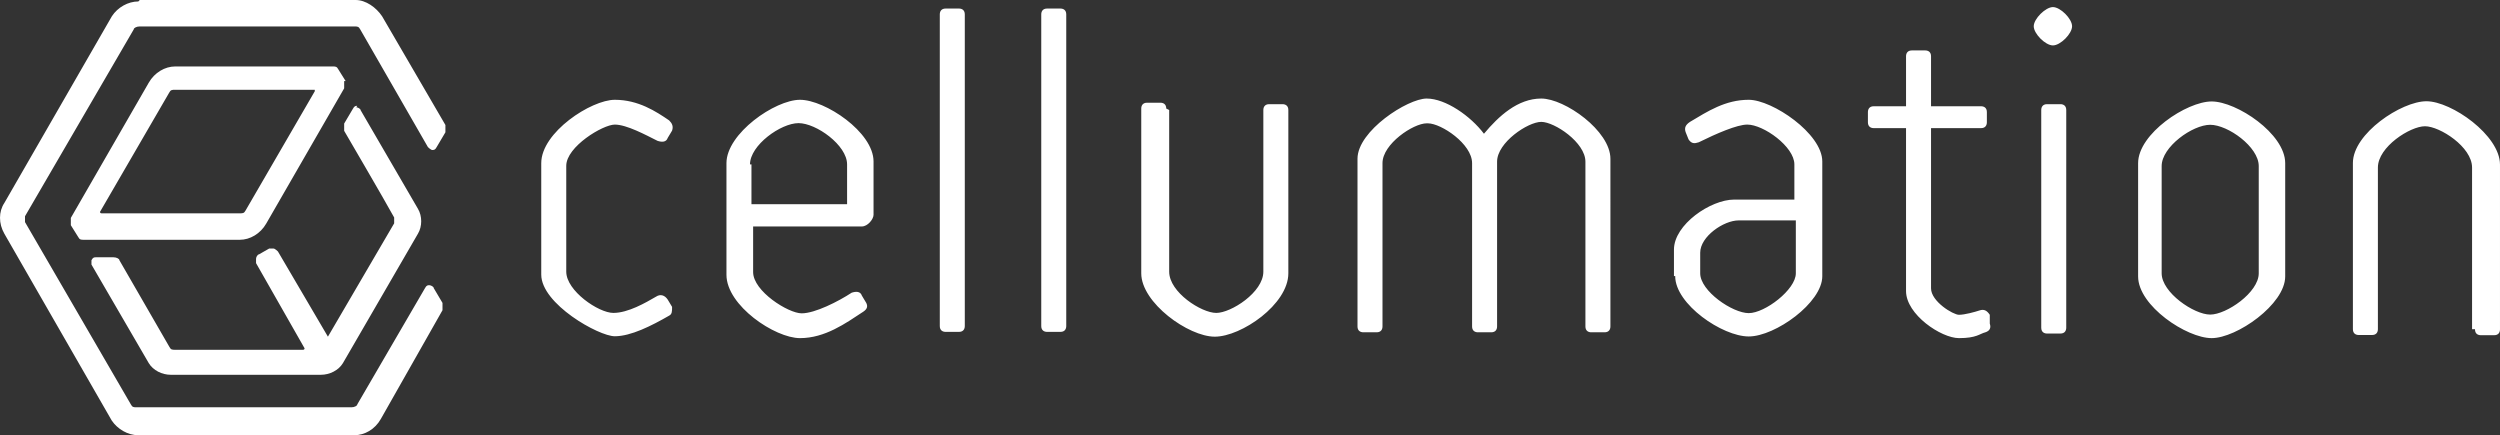
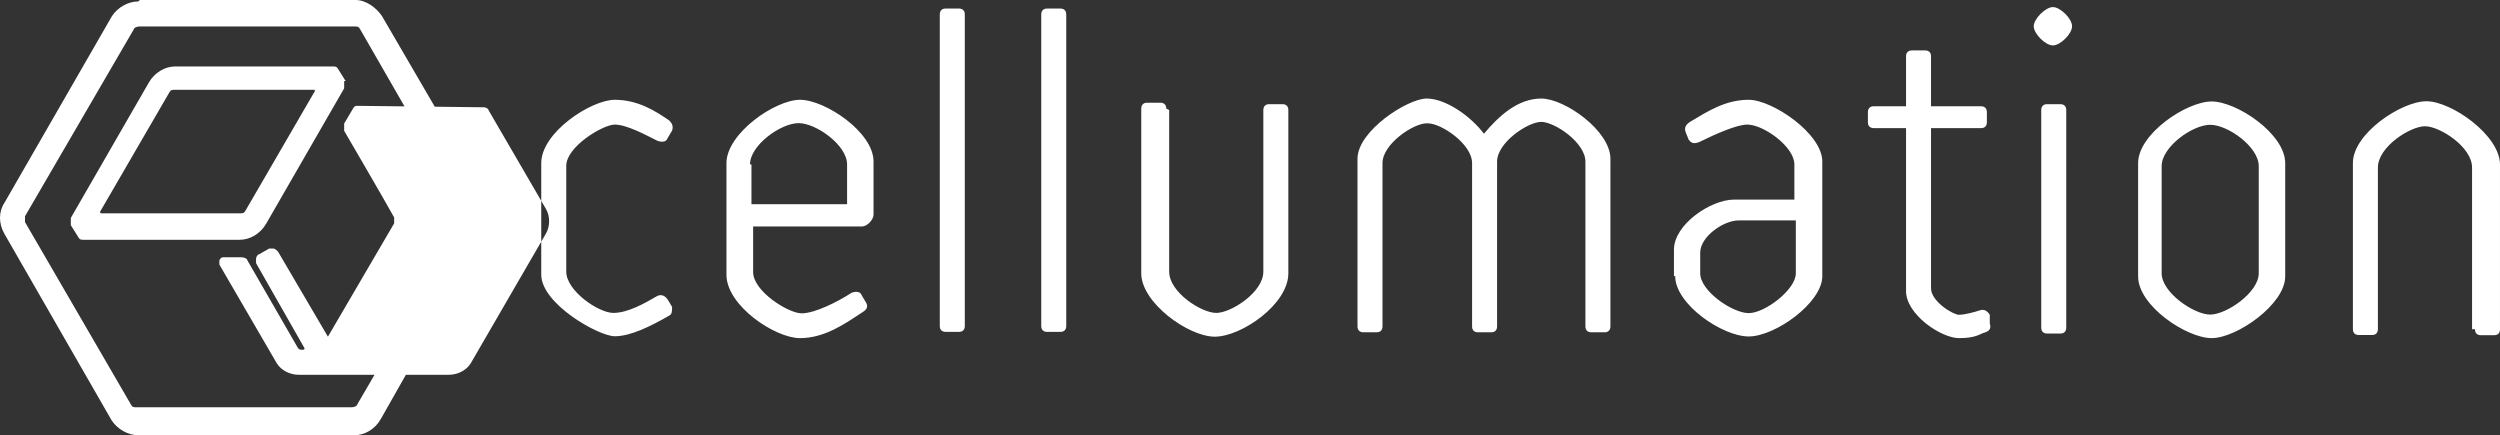
<svg xmlns="http://www.w3.org/2000/svg" id="Ebene_1" width="120" height="20.89" viewBox="0 0 120 20.89">
  <rect x="0" y="0" width="120" height="20.89" fill="#333333" stroke="none" />
  <defs>
    <style>.cls-1{fill:#fff;}</style>
  </defs>
-   <path class="cls-1" d="m25.98,13.27v-5.44c0-1.48,2.4-3.04,3.53-3.04s1.98.56,2.61.99c.14.14.21.28.14.49l-.21.35c-.07.21-.28.21-.49.14-.56-.28-1.48-.78-2.05-.78s-2.33,1.06-2.33,1.98v5.08c0,.92,1.55,1.98,2.26,1.98s1.55-.49,2.05-.78c.21-.14.42-.07.56.14l.21.35c0,.21,0,.35-.14.42-.85.49-1.84.99-2.61.99s-3.53-1.55-3.53-2.96m10.02-5.29c0-.92,1.48-1.98,2.33-1.98s2.33,1.06,2.33,1.98v1.91h-4.59v-1.91m5.86-.14c0-1.41-2.33-2.96-3.53-2.96s-3.53,1.62-3.53,3.04v5.36c0,1.48,2.33,3.04,3.53,3.04s2.19-.71,3.04-1.27c.21-.14.21-.28.14-.42l-.21-.35c-.07-.21-.28-.21-.49-.14-.64.42-1.76.99-2.4.99s-2.33-1.06-2.33-1.98v-2.19h5.22c.28,0,.56-.35.56-.56v-2.54Zm4.38-7.06c0-.21-.14-.28-.28-.28h-.64c-.21,0-.28.14-.28.28v14.96c0,.21.14.28.28.28h.64c.21,0,.28-.14.28-.28V.71Zm4.87,0c0-.21-.14-.28-.28-.28h-.64c-.21,0-.28.14-.28.28v14.96c0,.21.14.28.28.28h.64c.21,0,.28-.14.28-.28V.71Zm4.8,4.52c0-.21-.14-.28-.28-.28h-.64c-.21,0-.28.14-.28.28v7.91c0,1.41,2.26,3.04,3.53,3.04s3.53-1.55,3.53-3.04v-7.84c0-.21-.14-.28-.28-.28h-.64c-.21,0-.28.14-.28.28v7.76c0,.99-1.55,1.98-2.26,1.98s-2.26-.99-2.26-1.98v-7.76l-.14-.07Zm12.56.71c.64,0,2.12.99,2.12,1.91v7.84c0,.21.14.28.28.28h.64c.21,0,.28-.14.28-.28v-7.91c0-.92,1.48-1.91,2.12-1.91s2.12.99,2.12,1.91v7.91c0,.21.14.28.28.28h.64c.21,0,.28-.14.28-.28V7.62c0-1.34-2.19-2.89-3.32-2.89s-2.05.85-2.75,1.69c-.64-.85-1.84-1.69-2.75-1.69s-3.32,1.55-3.32,2.89v8.05c0,.21.14.28.28.28h.64c.21,0,.28-.14.28-.28v-7.84c0-.92,1.48-1.91,2.12-1.91m13.13,6.21c0-.78,1.13-1.55,1.84-1.55h2.75v2.54c0,.78-1.48,1.91-2.26,1.91s-2.33-1.06-2.33-1.91v-.99Zm-1.2,1.13c0,1.34,2.26,2.89,3.53,2.89s3.53-1.62,3.53-2.89v-5.51c0-1.34-2.4-2.96-3.53-2.96s-1.98.56-2.82,1.06c-.21.14-.28.28-.21.49l.14.35c.14.21.28.21.49.14.85-.42,1.84-.85,2.33-.85.78,0,2.26,1.06,2.26,1.91v1.69h-2.89c-1.13,0-2.89,1.2-2.89,2.4v1.27h.07Zm11.08-7.2v7.91c0,1.13,1.69,2.26,2.54,2.26s.99-.21,1.27-.28c.21-.07.28-.21.21-.42v-.42c-.14-.21-.28-.28-.49-.21s-.71.21-.99.21-1.34-.64-1.34-1.27v-7.69h2.4c.21,0,.28-.14.28-.28v-.49c0-.21-.14-.28-.28-.28h-2.4v-2.4c0-.21-.14-.28-.28-.28h-.64c-.21,0-.28.14-.28.28v2.4h-1.55c-.21,0-.28.14-.28.28v.49c0,.21.14.28.28.28h1.55v-.07Zm7.69-.78c0-.21-.14-.28-.28-.28h-.64c-.21,0-.28.14-.28.28v10.45c0,.21.14.28.28.28h.64c.21,0,.28-.14.28-.28V5.29Zm-.64-4.94c-.35,0-.92.56-.92.92s.56.92.92.92.92-.56.92-.92-.56-.92-.92-.92m9.88,12.78c0,.92-1.55,1.98-2.33,1.98s-2.33-1.06-2.33-1.98v-5.15c0-.92,1.48-1.98,2.33-1.98s2.33,1.06,2.33,1.98v5.15Zm1.27-5.29c0-1.41-2.33-2.96-3.53-2.96s-3.53,1.55-3.53,2.96v5.44c0,1.41,2.33,2.96,3.53,2.96s3.53-1.62,3.53-2.96v-5.44m9.11,7.98c0,.21.14.28.28.28h.64c.21,0,.28-.14.28-.28v-7.91c0-1.41-2.33-3.04-3.53-3.04s-3.53,1.55-3.53,2.96v7.98c0,.21.14.28.28.28h.64c.21,0,.28-.14.28-.28v-7.76c0-.99,1.55-1.98,2.26-1.98s2.26.99,2.26,1.98v7.76h.14ZM17.15,5.08c-.07,0-.14,0-.21.14l-.42.71v.35s1.98,3.39,2.4,4.16v.28l-3.18,5.44h0c0,.07,0,0,0,0l-2.4-4.09s-.14-.14-.21-.14h-.21l-.49.28c-.07,0-.14.14-.14.21v.21l2.33,4.09h0c0,.07-.07.07-.07.07h-6.14c-.14,0-.21,0-.28-.14l-2.4-4.16c0-.07-.14-.14-.28-.14h-.85c-.07,0-.14,0-.21.14v.21l2.75,4.73c.21.35.64.56,1.06.56h7.2c.42,0,.85-.21,1.06-.56l3.6-6.21c.21-.35.21-.85,0-1.2l-2.75-4.73c0-.07-.14-.14-.21-.14M6.64.07c-.49,0-.99.28-1.27.71L.21,9.74c-.28.42-.28.99,0,1.48l5.15,8.96c.28.42.78.71,1.27.71h10.38c.49,0,.99-.28,1.27-.78l2.96-5.22v-.35l-.42-.71c0-.07-.14-.14-.21-.14s-.14,0-.21.14l-3.25,5.58c0,.07-.14.14-.28.14H6.56c-.14,0-.21,0-.28-.14L1.2,10.66v-.28L6.42,1.41c0-.07.14-.14.28-.14h10.31c.14,0,.21,0,.28.14l3.25,5.65s.14.14.21.14.14,0,.21-.14l.42-.71v-.35l-3.04-5.22c-.28-.42-.78-.78-1.27-.78H6.71l-.07.07Zm8.47,4.24h-6.71c-.14,0-.21,0-.28.14l-3.32,5.72h0c0,.07.07.07.07.07h6.64c.14,0,.21,0,.28-.14l3.32-5.72h0v-.07Zm1.41-.42v.35l-3.74,6.49c-.28.49-.78.78-1.27.78h-7.48c-.14,0-.21,0-.28-.14l-.35-.56v-.35l3.74-6.49c.28-.49.78-.78,1.27-.78h7.55c.14,0,.21,0,.28.14l.35.56" />
+   <path class="cls-1" d="m25.98,13.27v-5.44c0-1.48,2.4-3.04,3.53-3.04s1.98.56,2.61.99c.14.14.21.28.14.49l-.21.35c-.07.21-.28.21-.49.14-.56-.28-1.48-.78-2.05-.78s-2.33,1.06-2.33,1.98v5.08c0,.92,1.55,1.98,2.26,1.98s1.55-.49,2.05-.78c.21-.14.42-.07.56.14l.21.35c0,.21,0,.35-.14.42-.85.49-1.84.99-2.61.99s-3.53-1.55-3.53-2.96m10.02-5.29c0-.92,1.48-1.98,2.33-1.98s2.33,1.06,2.33,1.98v1.91h-4.59v-1.91m5.86-.14c0-1.41-2.33-2.96-3.53-2.96s-3.53,1.62-3.53,3.04v5.36c0,1.48,2.33,3.04,3.53,3.04s2.19-.71,3.04-1.27c.21-.14.21-.28.14-.42l-.21-.35c-.07-.21-.28-.21-.49-.14-.64.42-1.76.99-2.4.99s-2.33-1.06-2.33-1.98v-2.19h5.22c.28,0,.56-.35.56-.56v-2.54Zm4.38-7.06c0-.21-.14-.28-.28-.28h-.64c-.21,0-.28.14-.28.28v14.96c0,.21.14.28.28.28h.64c.21,0,.28-.14.28-.28V.71Zm4.87,0c0-.21-.14-.28-.28-.28h-.64c-.21,0-.28.14-.28.28v14.96c0,.21.14.28.28.28h.64c.21,0,.28-.14.28-.28V.71Zm4.8,4.52c0-.21-.14-.28-.28-.28h-.64c-.21,0-.28.14-.28.28v7.91c0,1.41,2.26,3.04,3.53,3.04s3.53-1.55,3.53-3.04v-7.84c0-.21-.14-.28-.28-.28h-.64c-.21,0-.28.14-.28.28v7.76c0,.99-1.55,1.98-2.26,1.98s-2.26-.99-2.26-1.98v-7.76l-.14-.07Zm12.56.71c.64,0,2.12.99,2.12,1.91v7.84c0,.21.14.28.28.28h.64c.21,0,.28-.14.28-.28v-7.91c0-.92,1.48-1.91,2.12-1.91s2.12.99,2.12,1.91v7.91c0,.21.14.28.28.28h.64c.21,0,.28-.14.28-.28V7.62c0-1.34-2.19-2.89-3.32-2.89s-2.05.85-2.75,1.69c-.64-.85-1.84-1.69-2.75-1.69s-3.32,1.55-3.32,2.89v8.05c0,.21.14.28.28.28h.64c.21,0,.28-.14.28-.28v-7.84c0-.92,1.48-1.91,2.12-1.91m13.13,6.21c0-.78,1.13-1.55,1.84-1.55h2.75v2.54c0,.78-1.48,1.91-2.26,1.91s-2.33-1.06-2.33-1.91v-.99Zm-1.2,1.13c0,1.34,2.26,2.89,3.53,2.89s3.53-1.62,3.53-2.89v-5.51c0-1.34-2.4-2.96-3.53-2.96s-1.98.56-2.82,1.06c-.21.14-.28.28-.21.49l.14.35c.14.21.28.21.49.14.85-.42,1.84-.85,2.33-.85.78,0,2.26,1.06,2.26,1.91v1.69h-2.89c-1.13,0-2.89,1.2-2.89,2.4v1.27h.07Zm11.08-7.2v7.91c0,1.13,1.69,2.26,2.54,2.26s.99-.21,1.27-.28c.21-.07.28-.21.21-.42v-.42c-.14-.21-.28-.28-.49-.21s-.71.21-.99.21-1.34-.64-1.34-1.27v-7.69h2.4c.21,0,.28-.14.28-.28v-.49c0-.21-.14-.28-.28-.28h-2.4v-2.4c0-.21-.14-.28-.28-.28h-.64c-.21,0-.28.14-.28.28v2.4h-1.55c-.21,0-.28.14-.28.28v.49c0,.21.14.28.28.28h1.55v-.07Zm7.69-.78c0-.21-.14-.28-.28-.28h-.64c-.21,0-.28.14-.28.28v10.45c0,.21.14.28.28.28h.64c.21,0,.28-.14.28-.28V5.29Zm-.64-4.94c-.35,0-.92.56-.92.92s.56.92.92.92.92-.56.92-.92-.56-.92-.92-.92m9.88,12.78c0,.92-1.55,1.98-2.33,1.98s-2.33-1.06-2.33-1.98v-5.15c0-.92,1.48-1.98,2.33-1.98s2.33,1.06,2.33,1.98v5.15Zm1.27-5.29c0-1.41-2.33-2.96-3.53-2.96s-3.53,1.55-3.53,2.96v5.44c0,1.41,2.33,2.96,3.53,2.96s3.53-1.62,3.53-2.96v-5.44m9.11,7.98c0,.21.14.28.28.28h.64c.21,0,.28-.14.28-.28v-7.91c0-1.41-2.33-3.04-3.53-3.04s-3.53,1.55-3.53,2.96v7.98c0,.21.14.28.28.28h.64c.21,0,.28-.14.28-.28v-7.76c0-.99,1.55-1.98,2.26-1.98s2.26.99,2.26,1.98v7.76h.14ZM17.15,5.08c-.07,0-.14,0-.21.14l-.42.71v.35s1.98,3.39,2.4,4.16v.28l-3.18,5.44h0c0,.07,0,0,0,0l-2.4-4.09s-.14-.14-.21-.14h-.21l-.49.28c-.07,0-.14.14-.14.21v.21l2.33,4.09h0c0,.07-.07.07-.07.07c-.14,0-.21,0-.28-.14l-2.4-4.16c0-.07-.14-.14-.28-.14h-.85c-.07,0-.14,0-.21.14v.21l2.75,4.73c.21.35.64.56,1.06.56h7.2c.42,0,.85-.21,1.06-.56l3.6-6.21c.21-.35.21-.85,0-1.2l-2.75-4.73c0-.07-.14-.14-.21-.14M6.64.07c-.49,0-.99.28-1.27.71L.21,9.74c-.28.42-.28.99,0,1.48l5.15,8.96c.28.42.78.71,1.27.71h10.38c.49,0,.99-.28,1.27-.78l2.96-5.22v-.35l-.42-.71c0-.07-.14-.14-.21-.14s-.14,0-.21.14l-3.25,5.58c0,.07-.14.14-.28.14H6.56c-.14,0-.21,0-.28-.14L1.2,10.66v-.28L6.42,1.41c0-.07.14-.14.28-.14h10.31c.14,0,.21,0,.28.14l3.25,5.65s.14.14.21.14.14,0,.21-.14l.42-.71v-.35l-3.04-5.22c-.28-.42-.78-.78-1.27-.78H6.71l-.07.07Zm8.47,4.24h-6.71c-.14,0-.21,0-.28.14l-3.32,5.72h0c0,.07.07.07.07.07h6.64c.14,0,.21,0,.28-.14l3.32-5.72h0v-.07Zm1.41-.42v.35l-3.74,6.49c-.28.49-.78.78-1.27.78h-7.48c-.14,0-.21,0-.28-.14l-.35-.56v-.35l3.74-6.49c.28-.49.78-.78,1.27-.78h7.55c.14,0,.21,0,.28.14l.35.56" />
</svg>